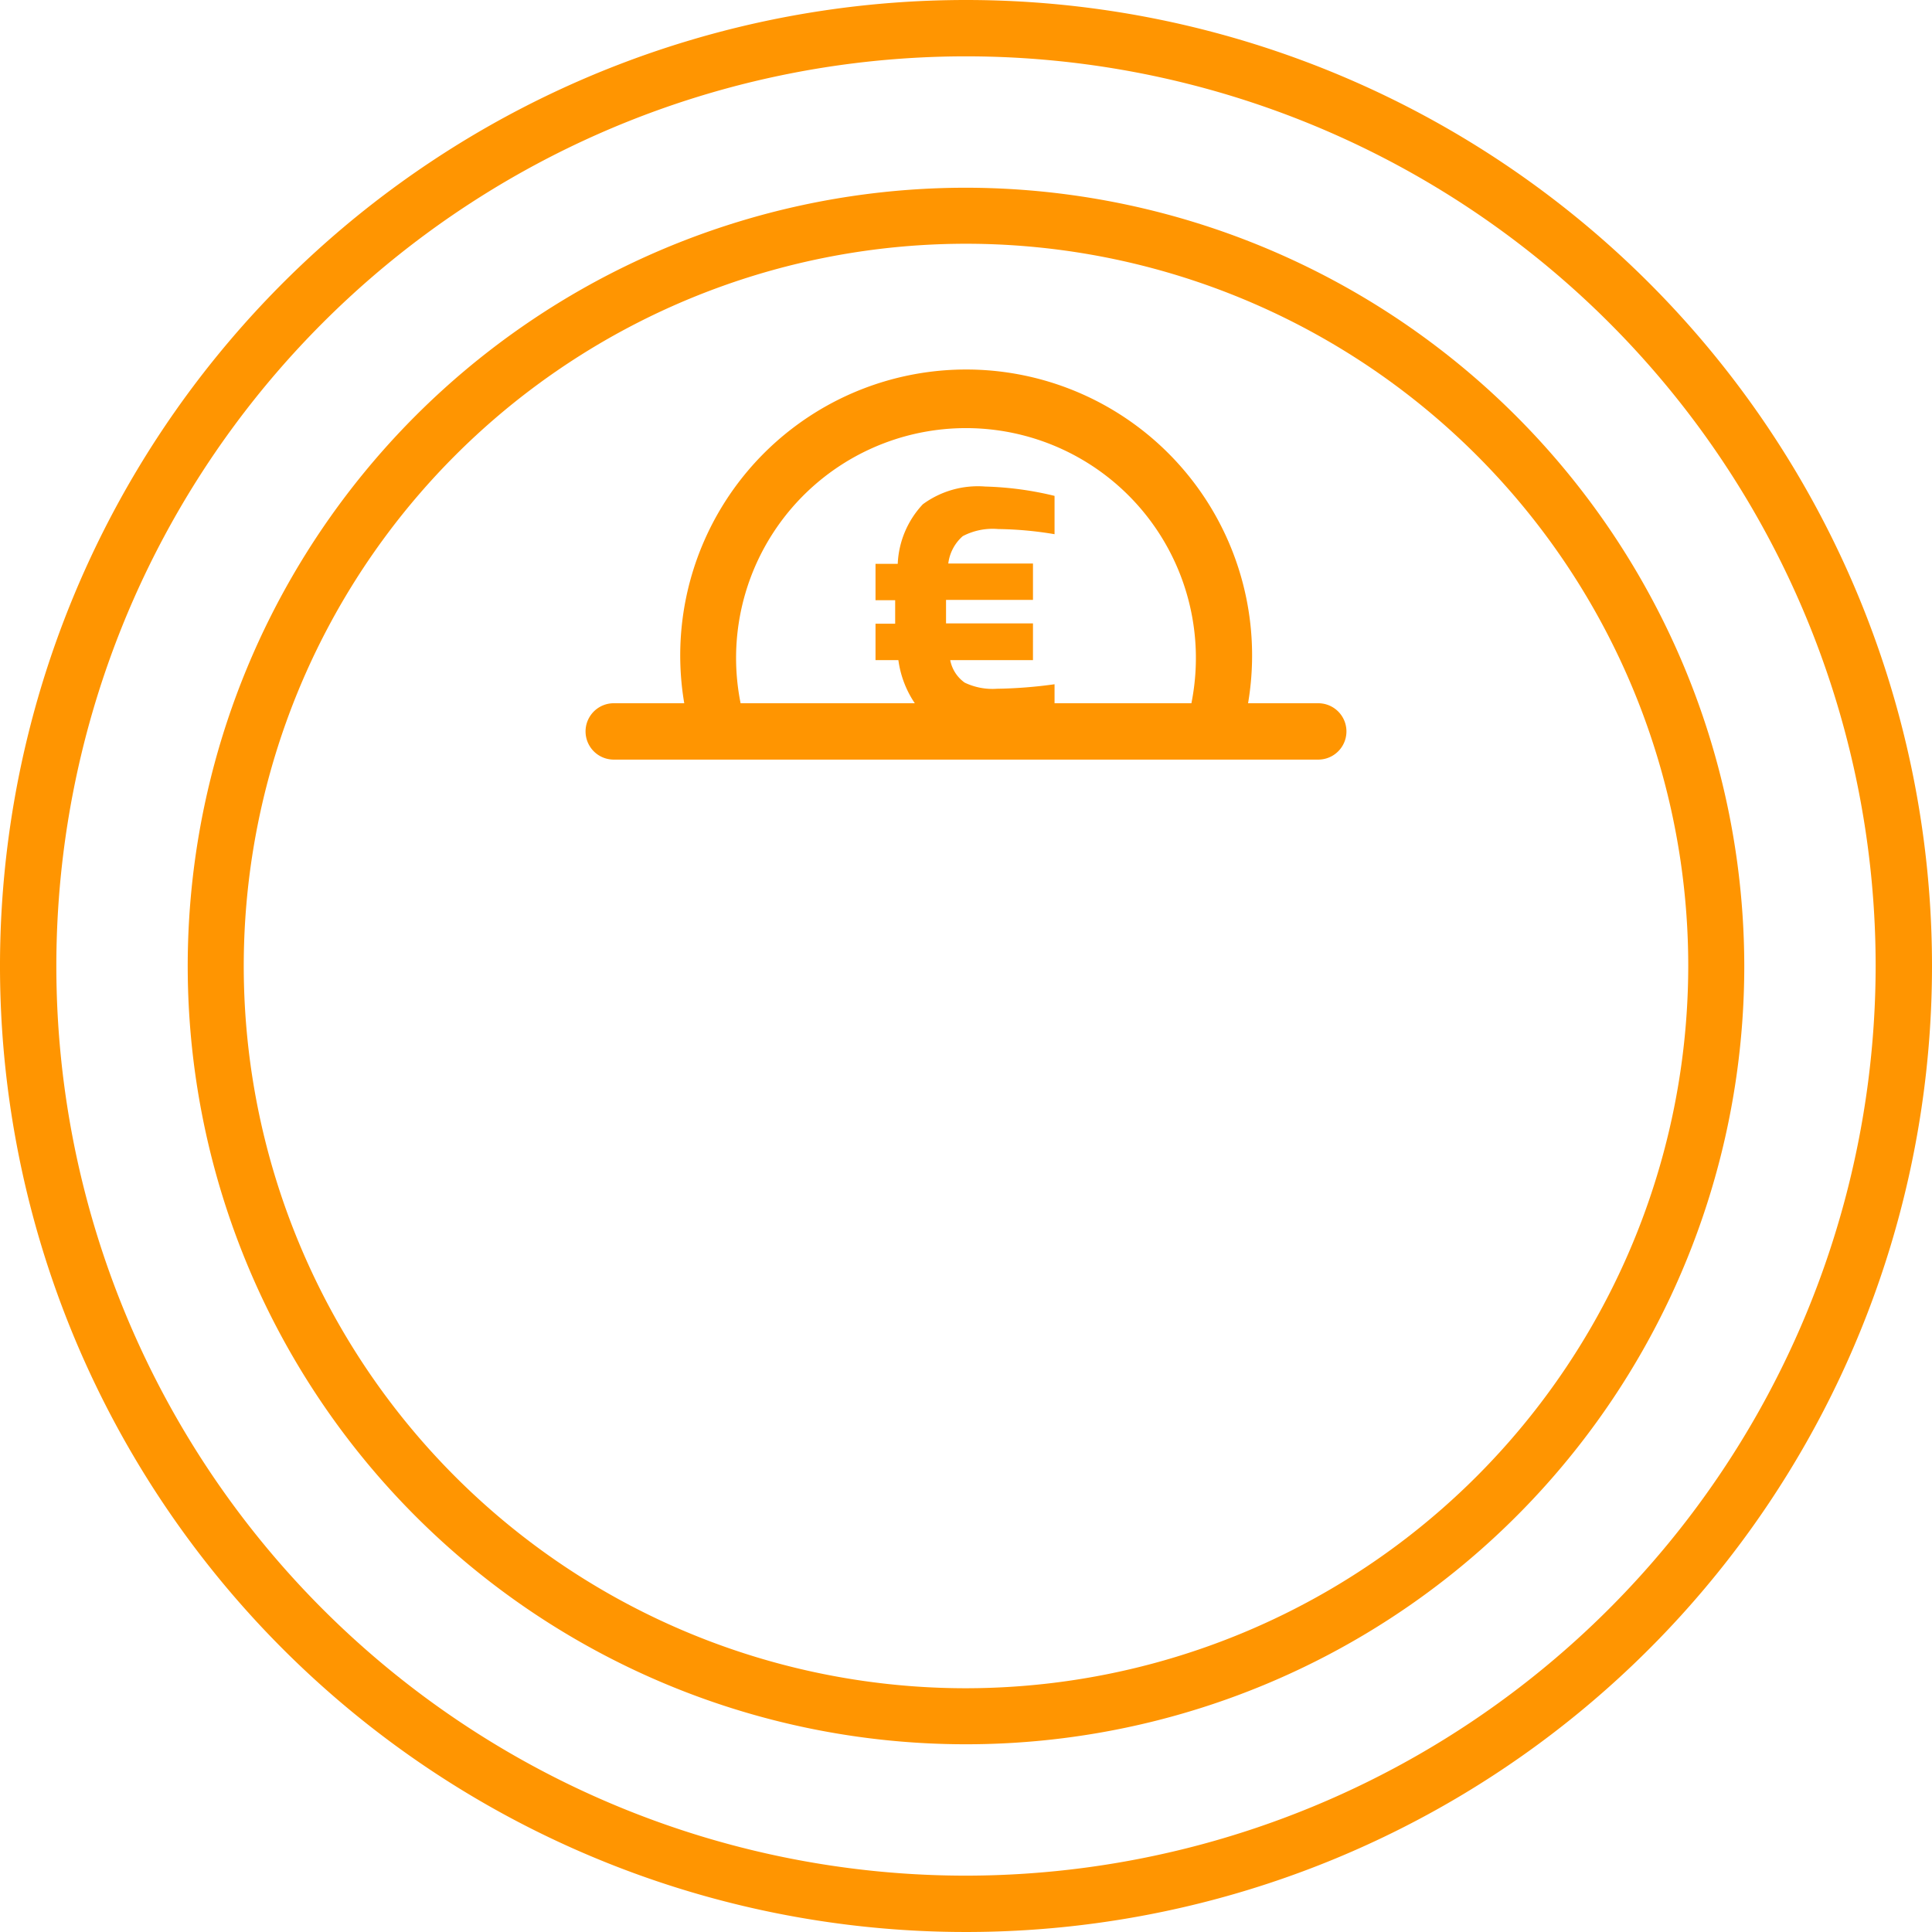
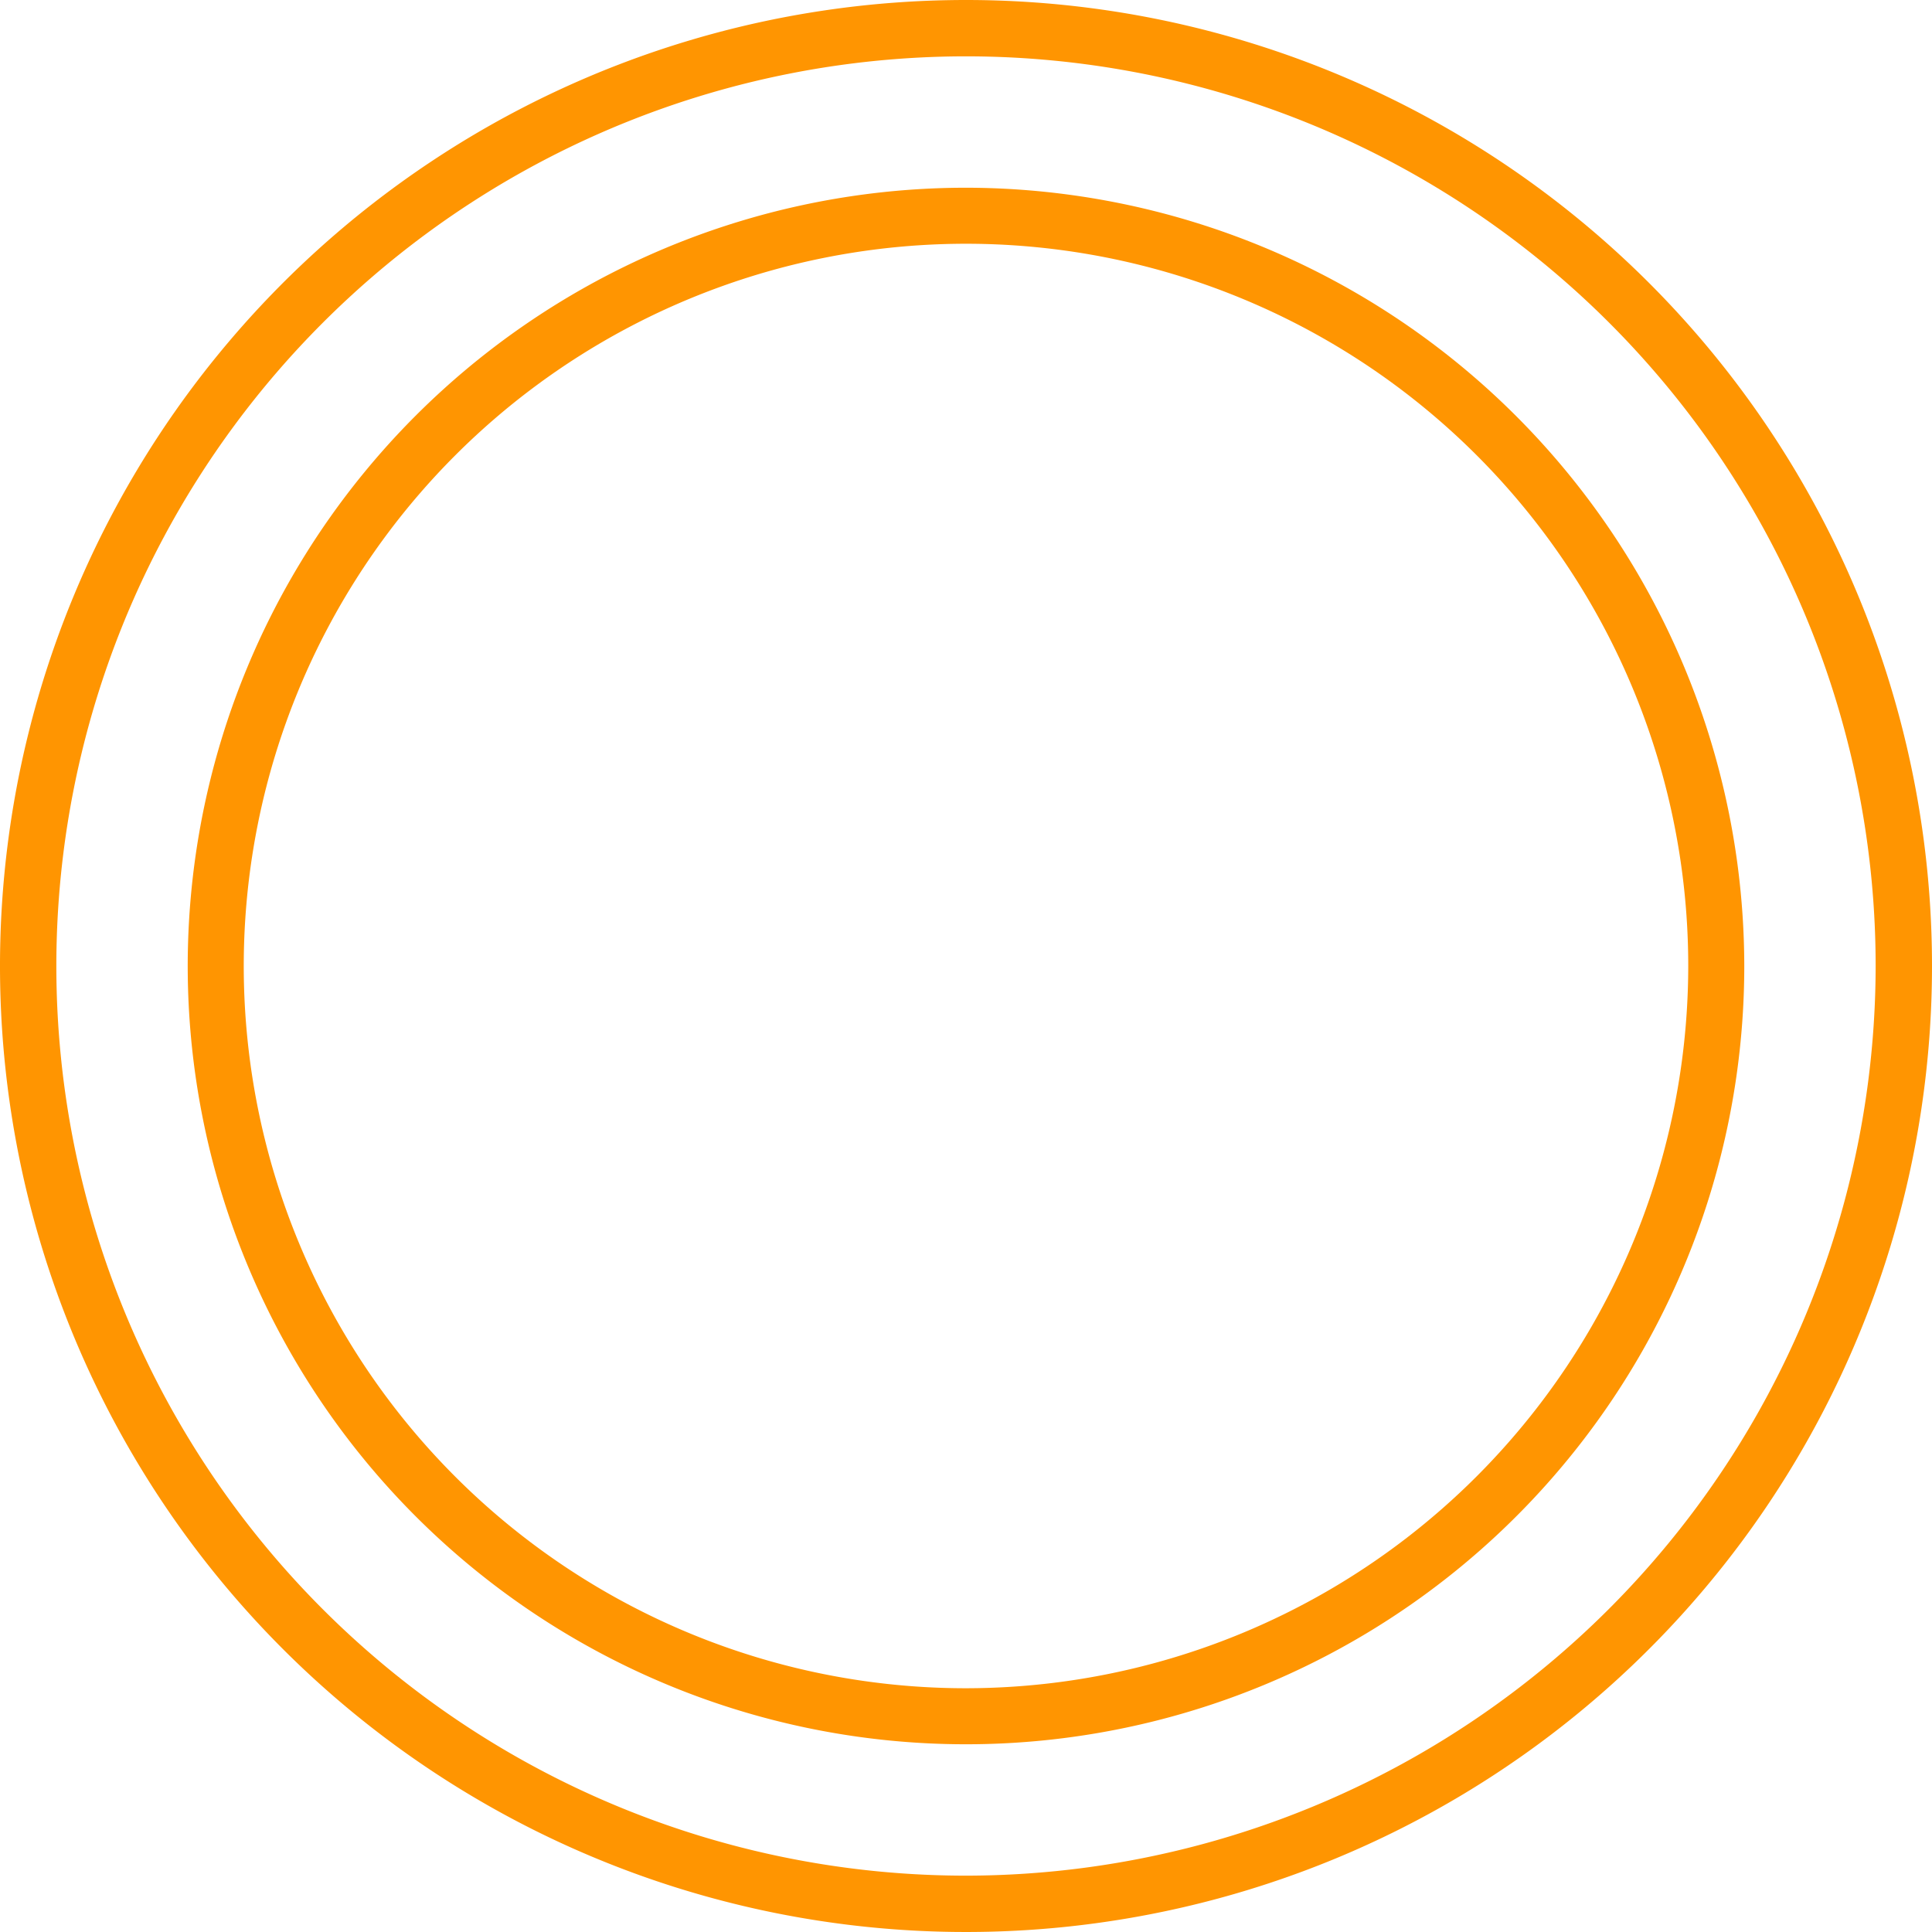
<svg xmlns="http://www.w3.org/2000/svg" viewBox="0 0 60 60">
  <defs>
    <style>.cls-1{fill:#ff9501;}</style>
  </defs>
  <title>landing-vending-icon2</title>
  <g id="grafiche">
    <path class="cls-1" d="M30,0A30,30,0,1,0,60,30,30,30,0,0,0,30,0Zm0,58.25A28.25,28.25,0,1,1,58.25,30,28.28,28.28,0,0,1,30,58.25Z" />
-     <path class="cls-1" d="M30,5.83A24.17,24.17,0,1,0,54.17,30,24.2,24.2,0,0,0,30,5.83Zm0,46.6A22.43,22.43,0,1,1,52.43,30,22.45,22.45,0,0,1,30,52.43Z" />
-     <path class="cls-1" d="M40.94,21.84H38.76a8.88,8.88,0,1,0-17.51,0H19.06a.87.87,0,0,0,0,1.75H40.94a.87.87,0,0,0,0-1.75ZM22.86,20.35A7.14,7.14,0,1,1,37,21.84H32.75l0-.59a14.36,14.36,0,0,1-1.79.14,2,2,0,0,1-1-.19,1.11,1.11,0,0,1-.45-.7h2.57V19.36h-2.7v-.73h2.7V17.5H29.45a1.35,1.35,0,0,1,.45-.85A2,2,0,0,1,31,16.43a11.31,11.31,0,0,1,1.75.16l0-1.19a10.18,10.18,0,0,0-2.15-.29,2.89,2.89,0,0,0-1.94.55,2.88,2.88,0,0,0-.78,1.85h-.69v1.13h.61v.73h-.61V20.5h.71a3.14,3.14,0,0,0,.51,1.34H23A7.16,7.16,0,0,1,22.86,20.35Z" />
+     <path class="cls-1" d="M30,5.83A24.17,24.17,0,1,0,54.17,30,24.2,24.2,0,0,0,30,5.83m0,46.6A22.43,22.43,0,1,1,52.43,30,22.45,22.45,0,0,1,30,52.43Z" />
  </g>
</svg>